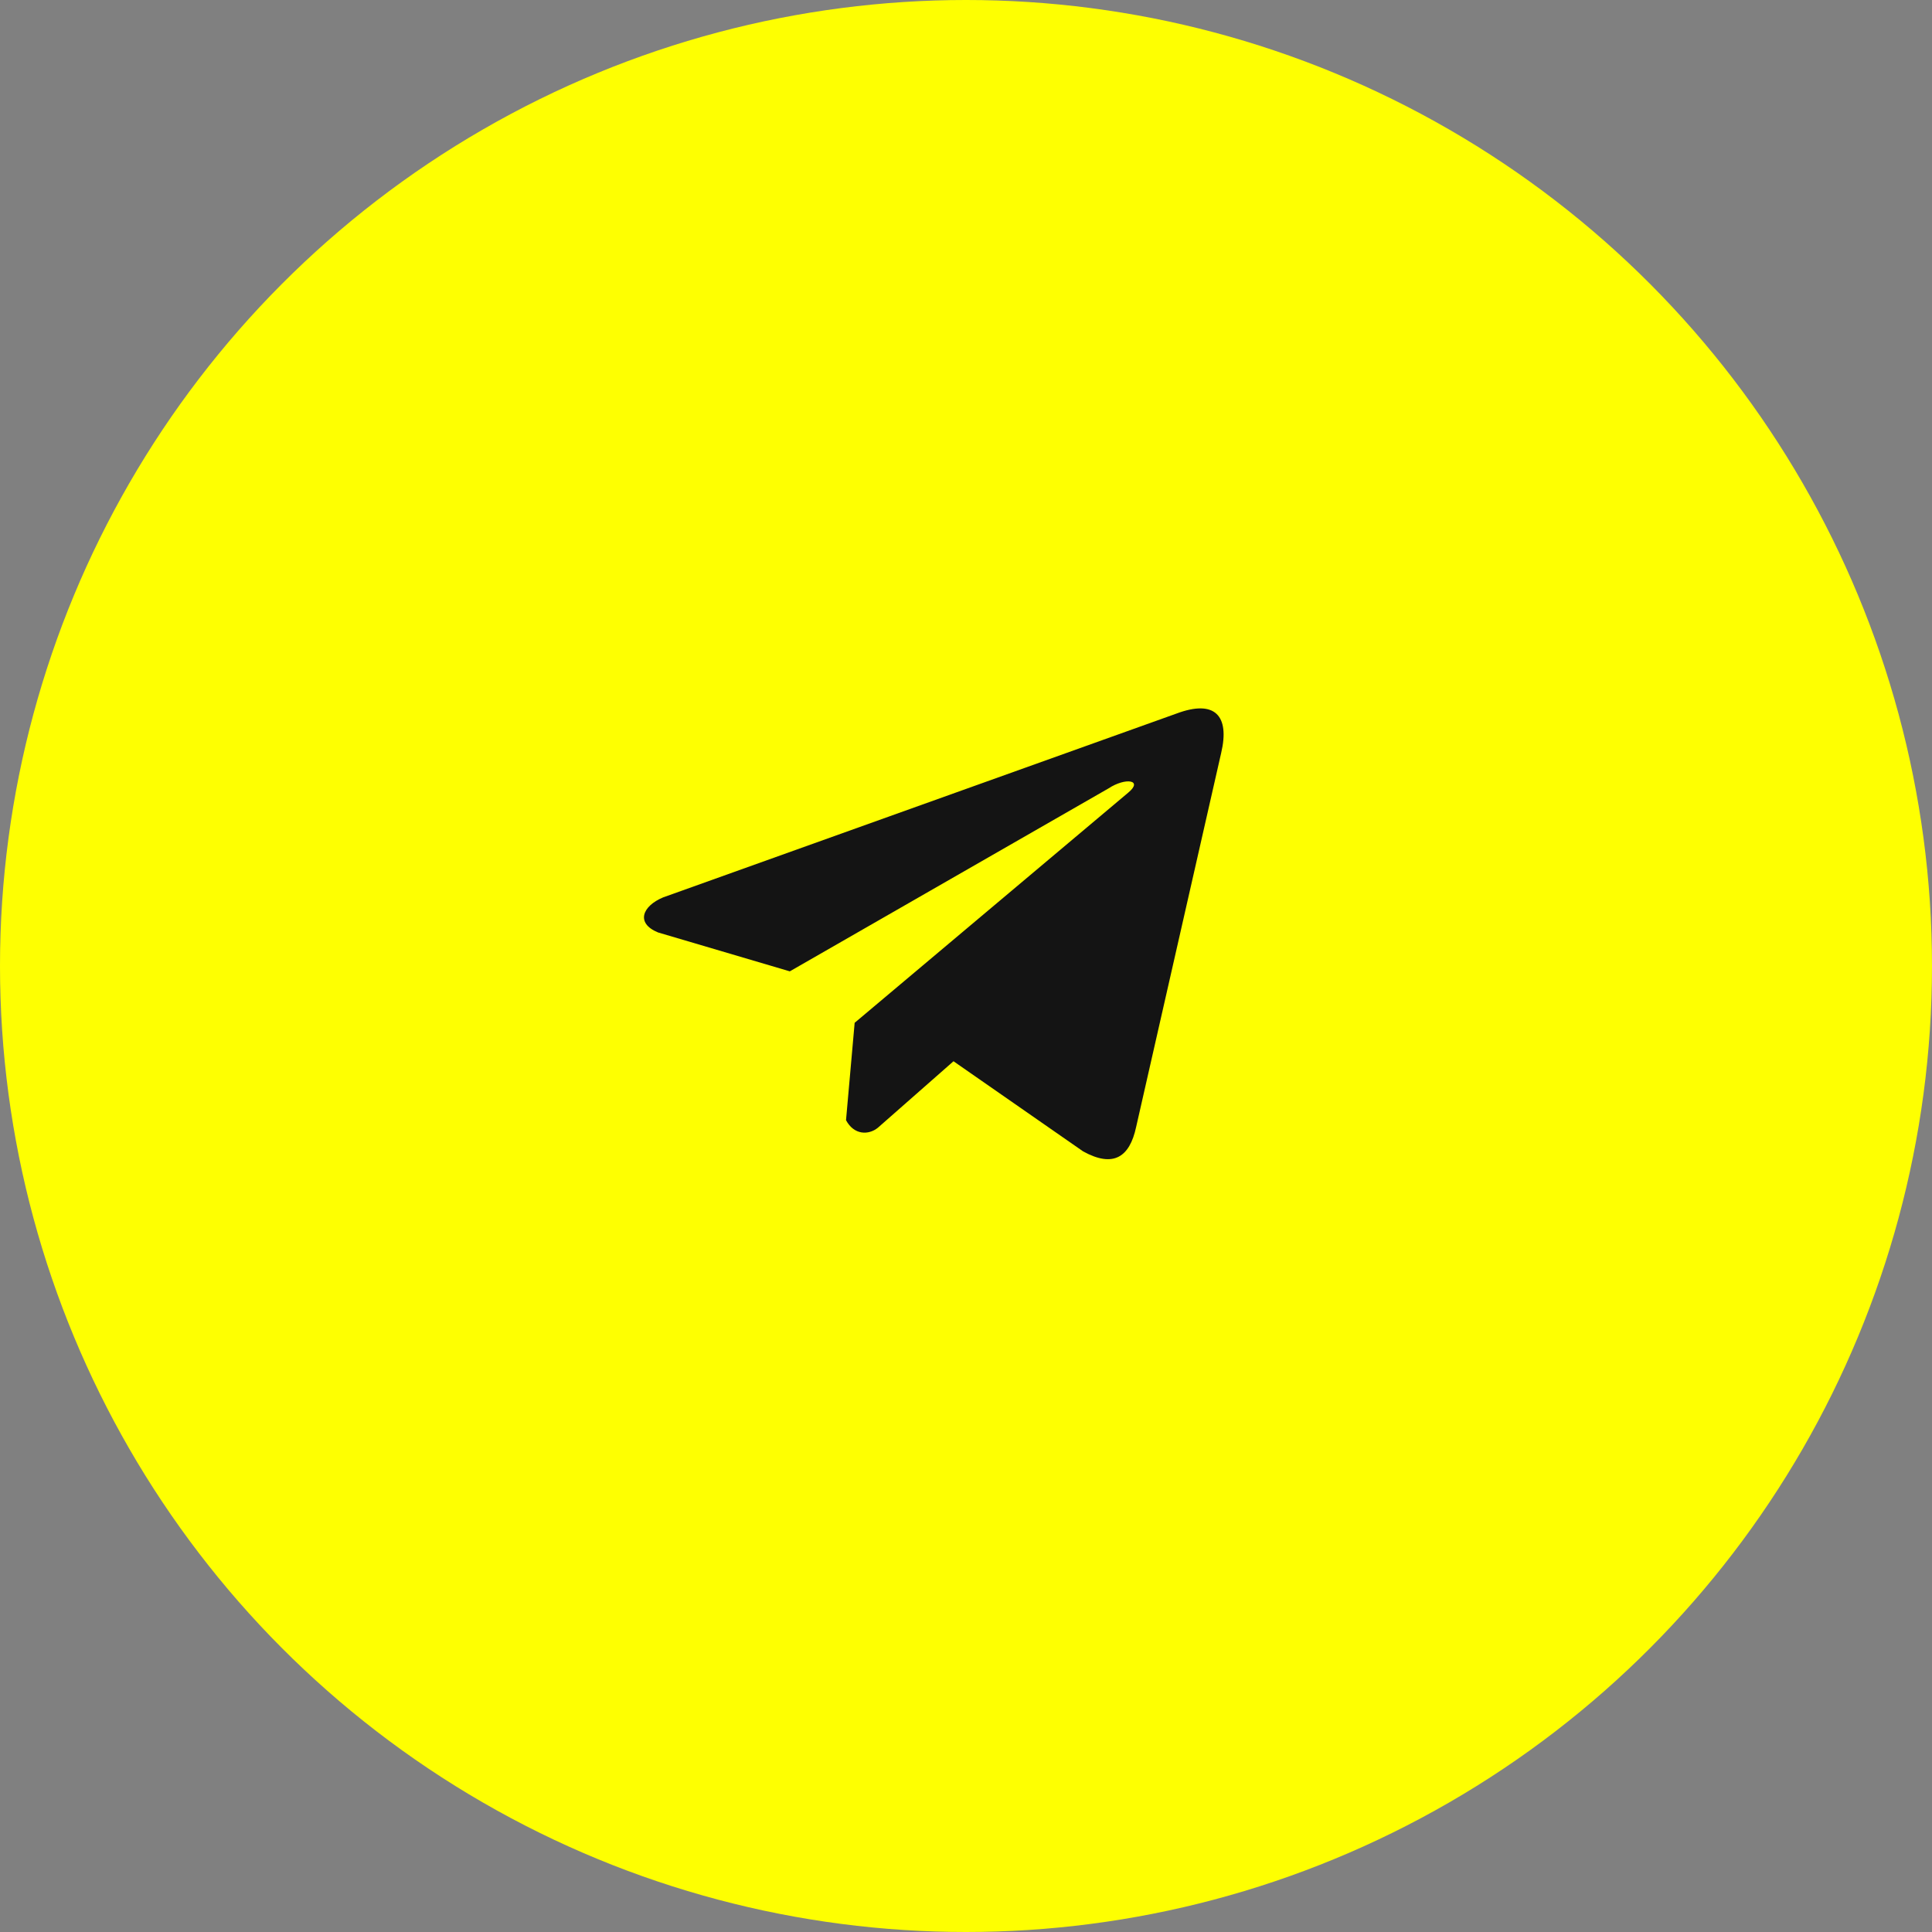
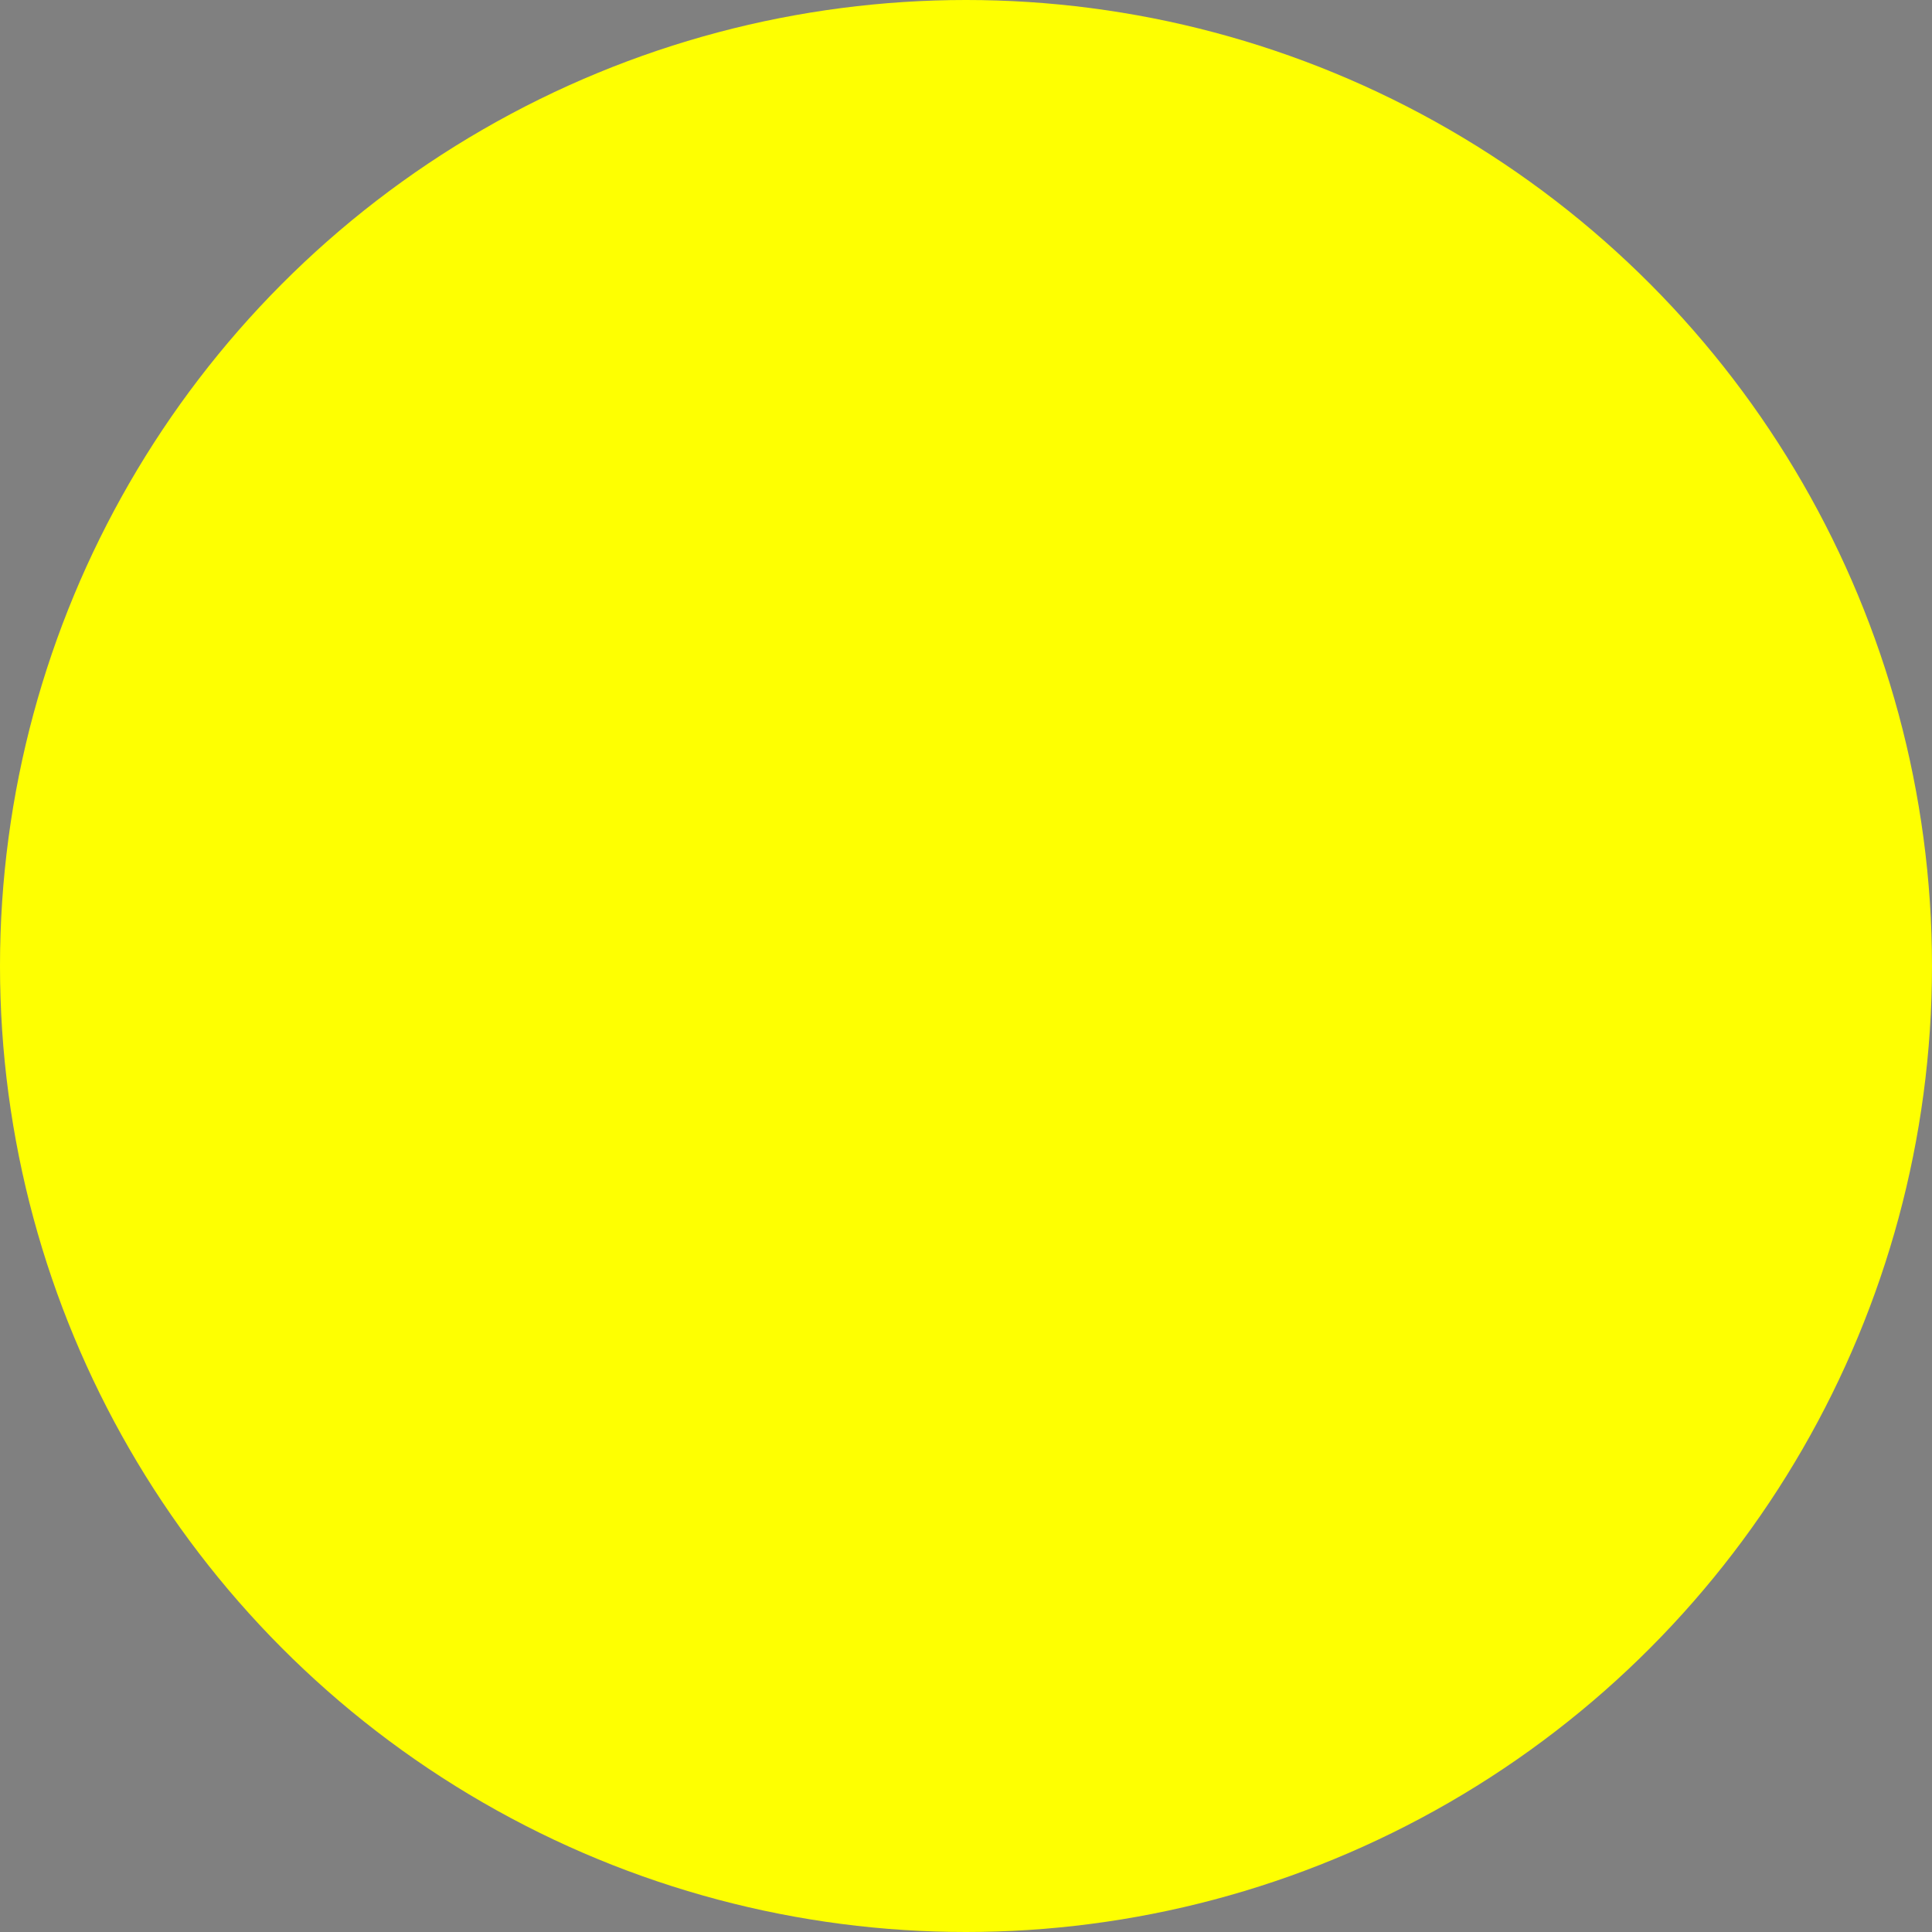
<svg xmlns="http://www.w3.org/2000/svg" width="30" height="30" viewBox="0 0 30 30" fill="none">
  <rect x="0" y="0" width="30" height="30" fill="#808080" stroke="none" />
  <circle cx="15" cy="15" r="15" fill="#FEFF01" />
-   <path d="M18.269 11.08L10.296 13.935C9.975 14.069 9.866 14.335 10.218 14.479L12.264 15.083L17.21 12.244C17.48 12.066 17.756 12.113 17.518 12.309L13.271 15.882L13.137 17.394C13.261 17.627 13.487 17.628 13.631 17.512L14.806 16.479L16.819 17.879C17.287 18.136 17.541 17.971 17.642 17.499L18.962 11.693C19.099 11.113 18.865 10.857 18.269 11.08Z" fill="#141414" />
</svg>